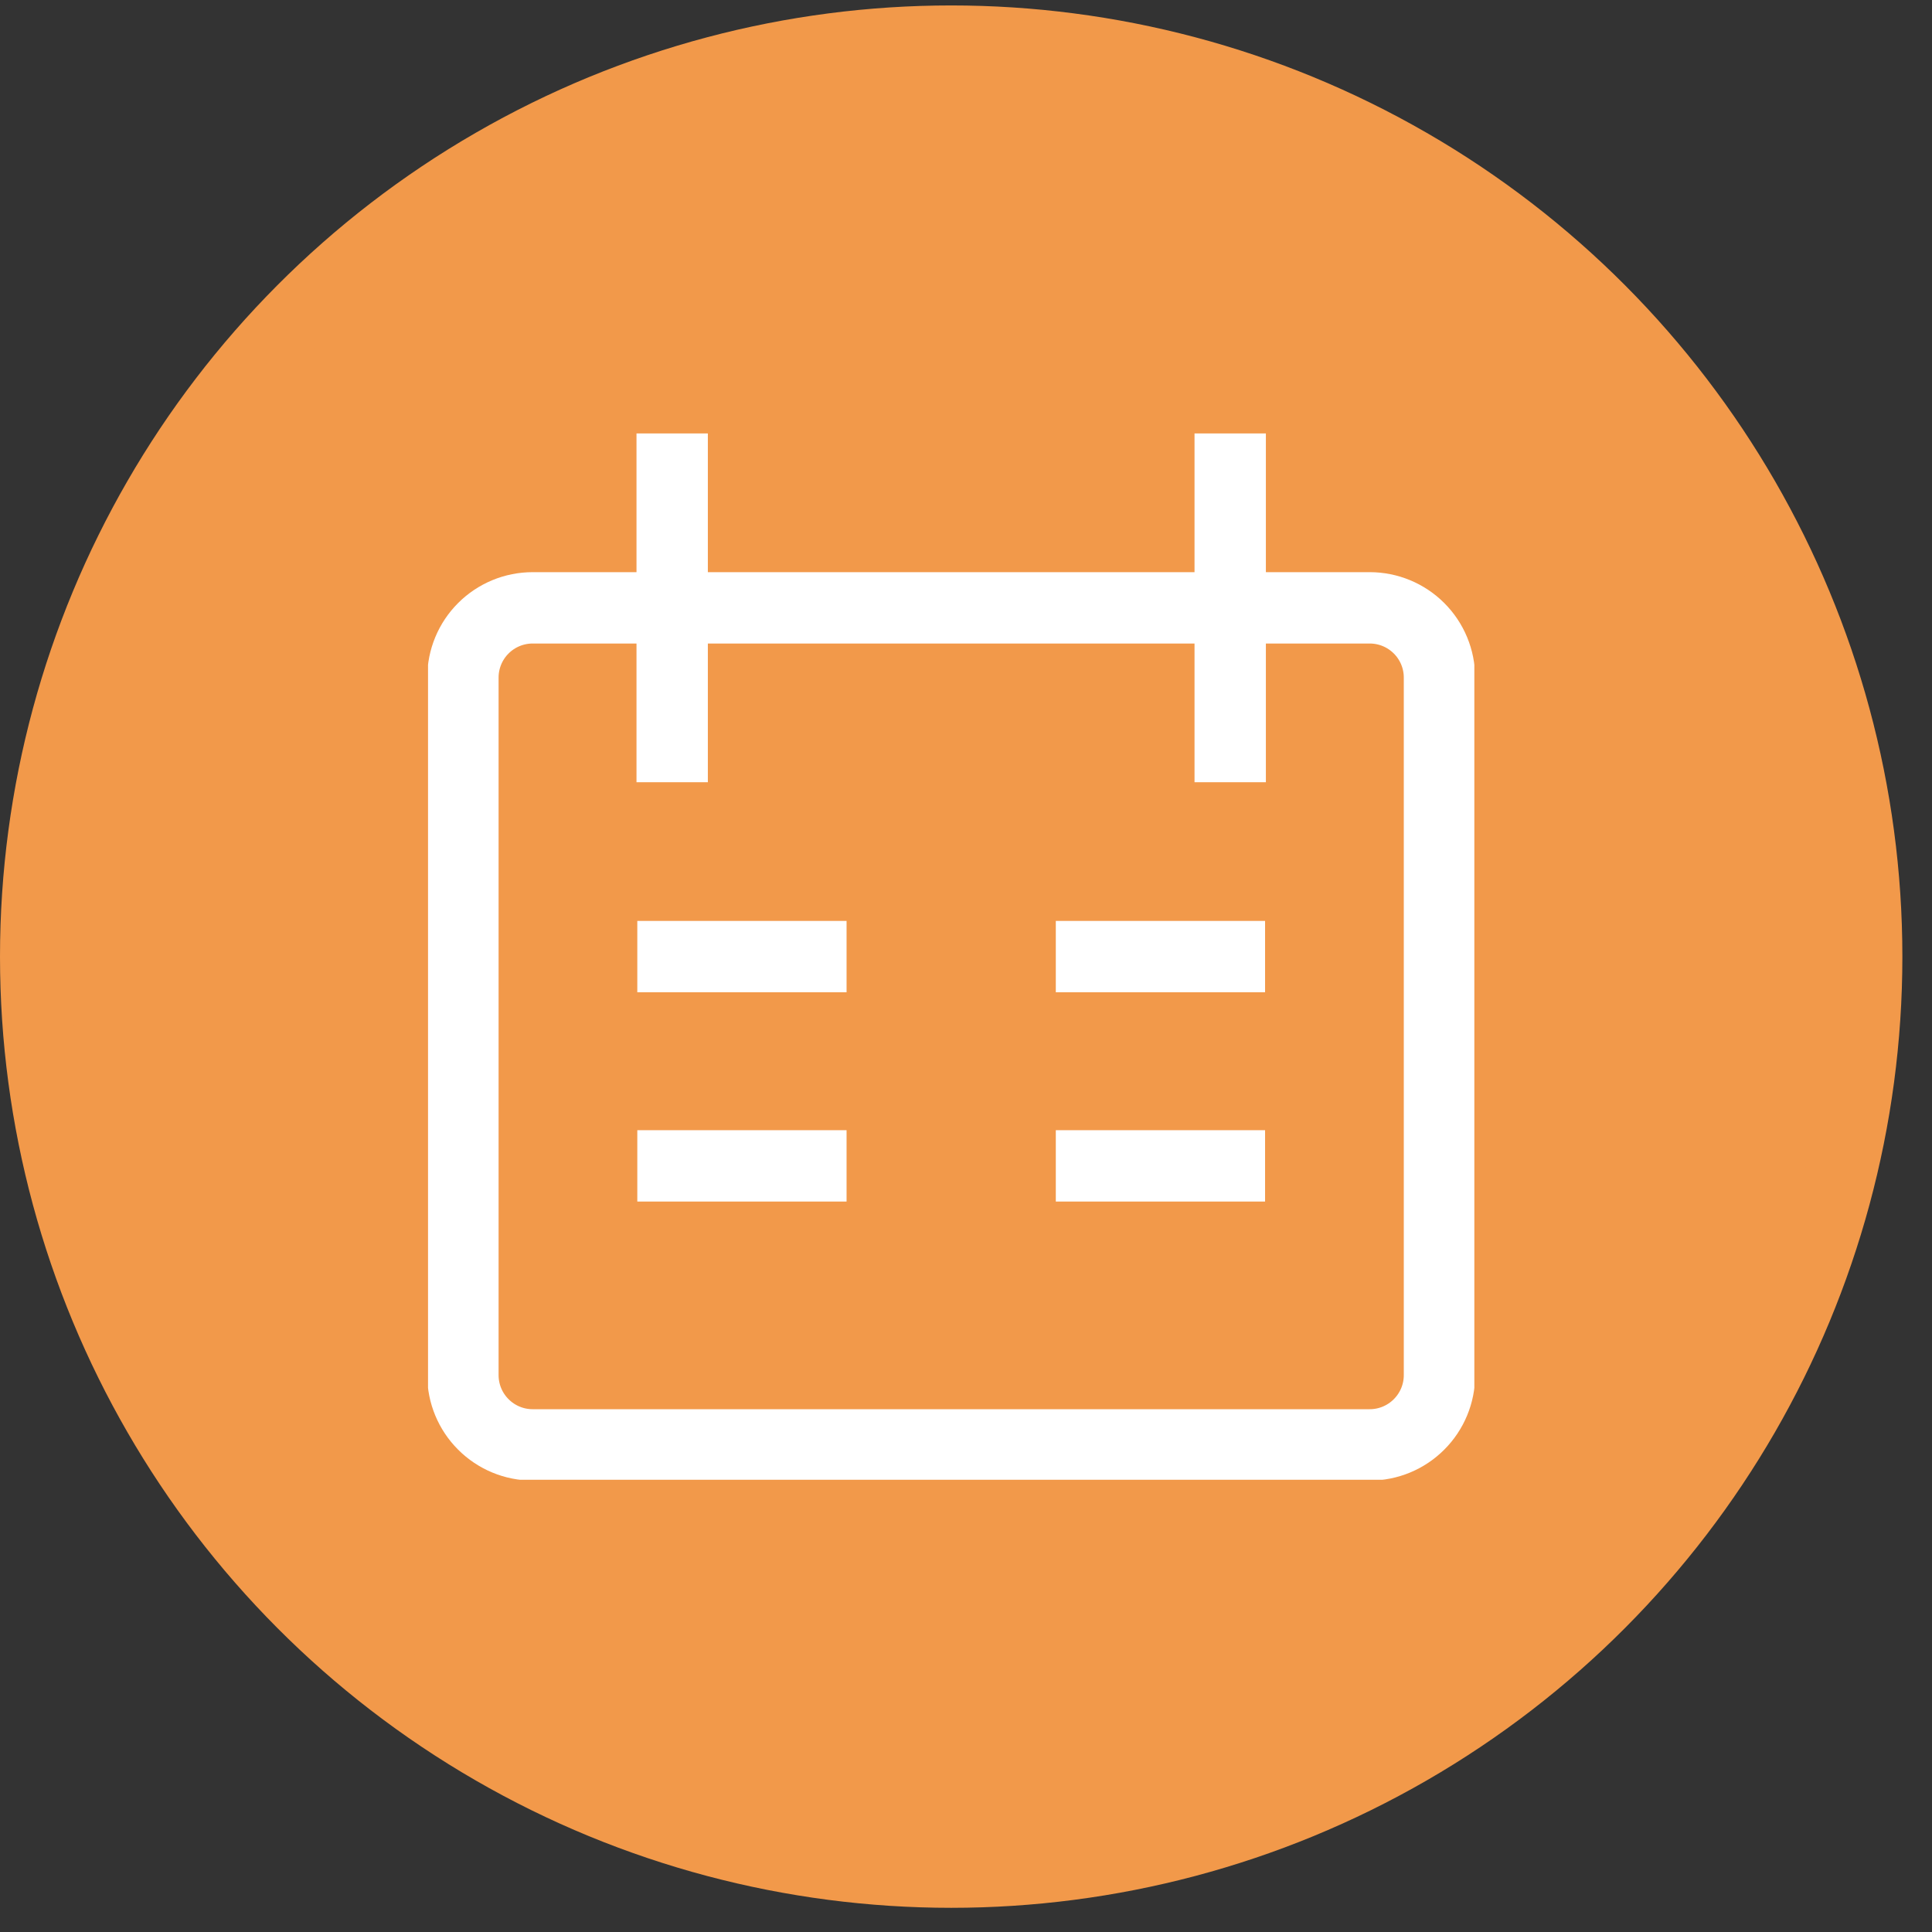
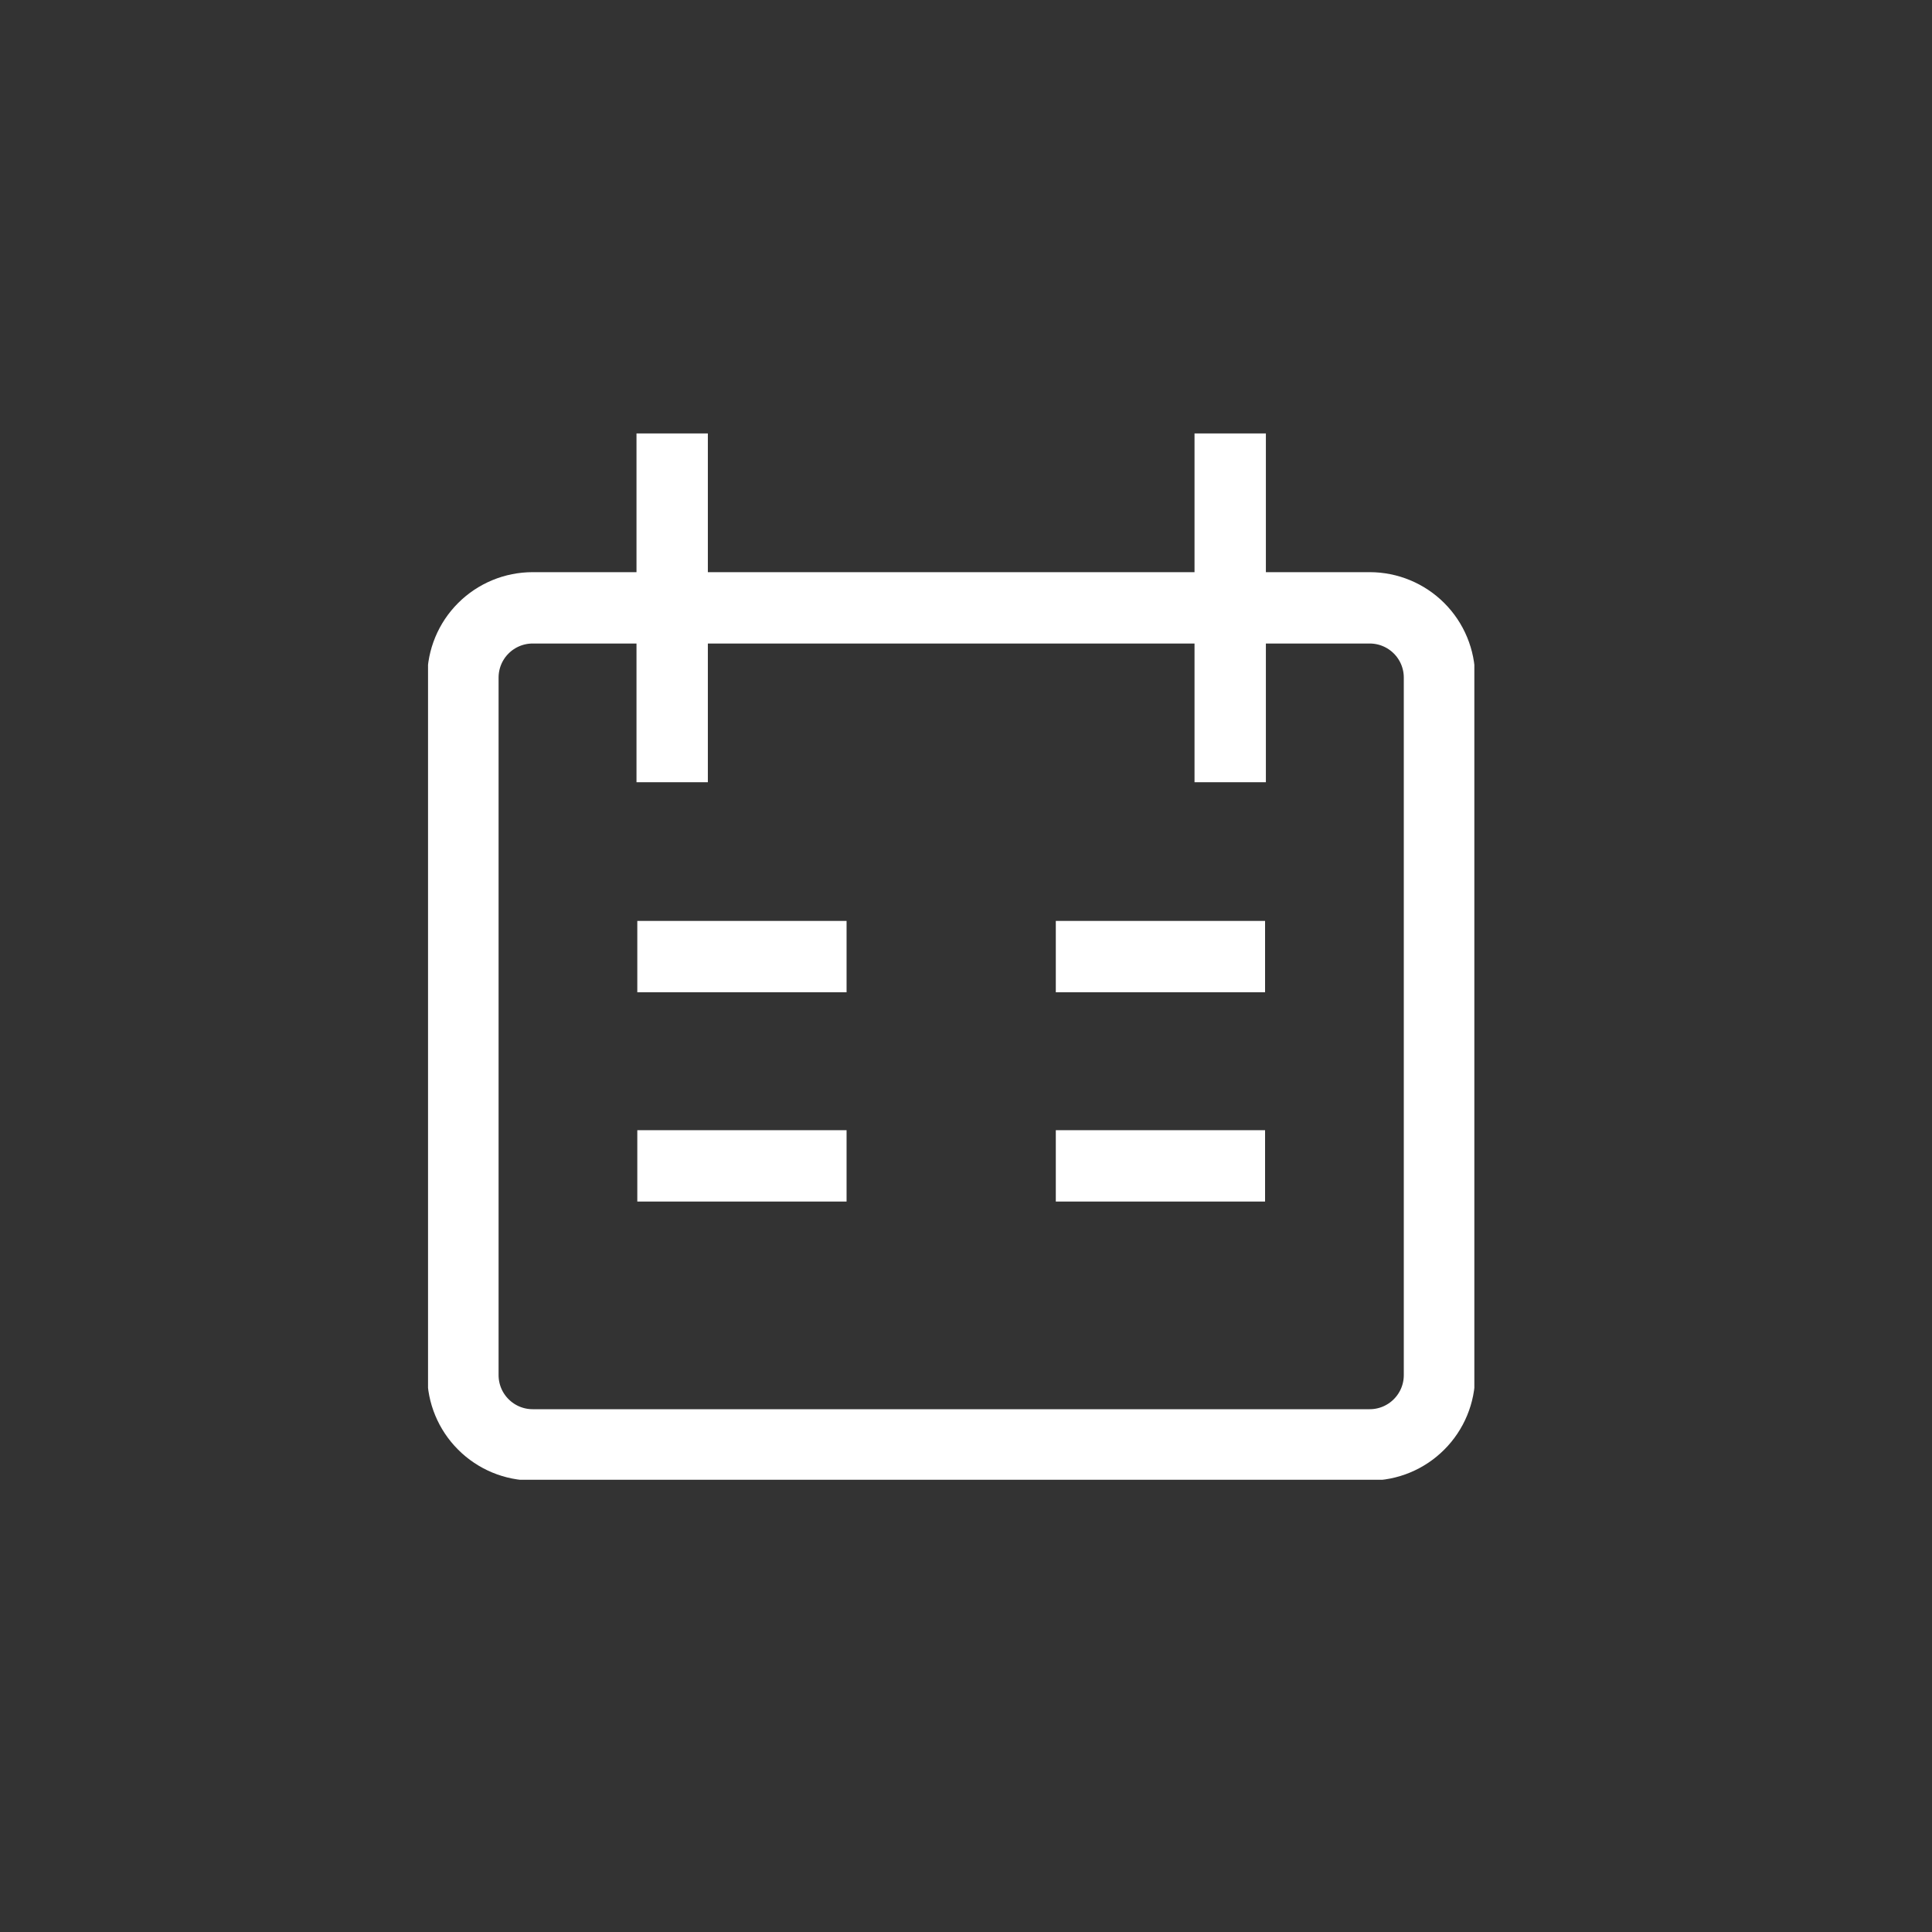
<svg xmlns="http://www.w3.org/2000/svg" width="60" height="60" viewBox="0 0 60 60" fill="none">
  <rect x="0" y="0" width="60" height="60" fill="#333333" stroke="none" />
-   <circle cx="29.54" cy="29.709" r="28.432" fill="#F2994A" stroke="#F2994A" stroke-width="2.216" />
  <g clip-path="url(#clip0_223_1333)">
    <path d="M20.875 13.461V24.292M38.205 13.461V24.292M19.792 29.708H26.291M39.288 29.708H32.789M19.792 36.207H26.291M32.789 36.207H39.288M16.542 18.877H42.538C43.112 18.877 43.663 19.105 44.069 19.511C44.476 19.917 44.704 20.468 44.704 21.043V42.706C44.704 43.28 44.476 43.831 44.069 44.237C43.663 44.644 43.112 44.872 42.538 44.872H16.542C15.968 44.872 15.417 44.644 15.011 44.237C14.604 43.831 14.376 43.28 14.376 42.706V21.043C14.376 20.468 14.604 19.917 15.011 19.511C15.417 19.105 15.968 18.877 16.542 18.877V18.877Z" stroke="white" stroke-width="2.216" />
  </g>
  <defs>
    <clipPath id="clip0_223_1333">
      <rect width="32.494" height="32.494" fill="white" transform="translate(13.293 13.461)" />
    </clipPath>
  </defs>
</svg>